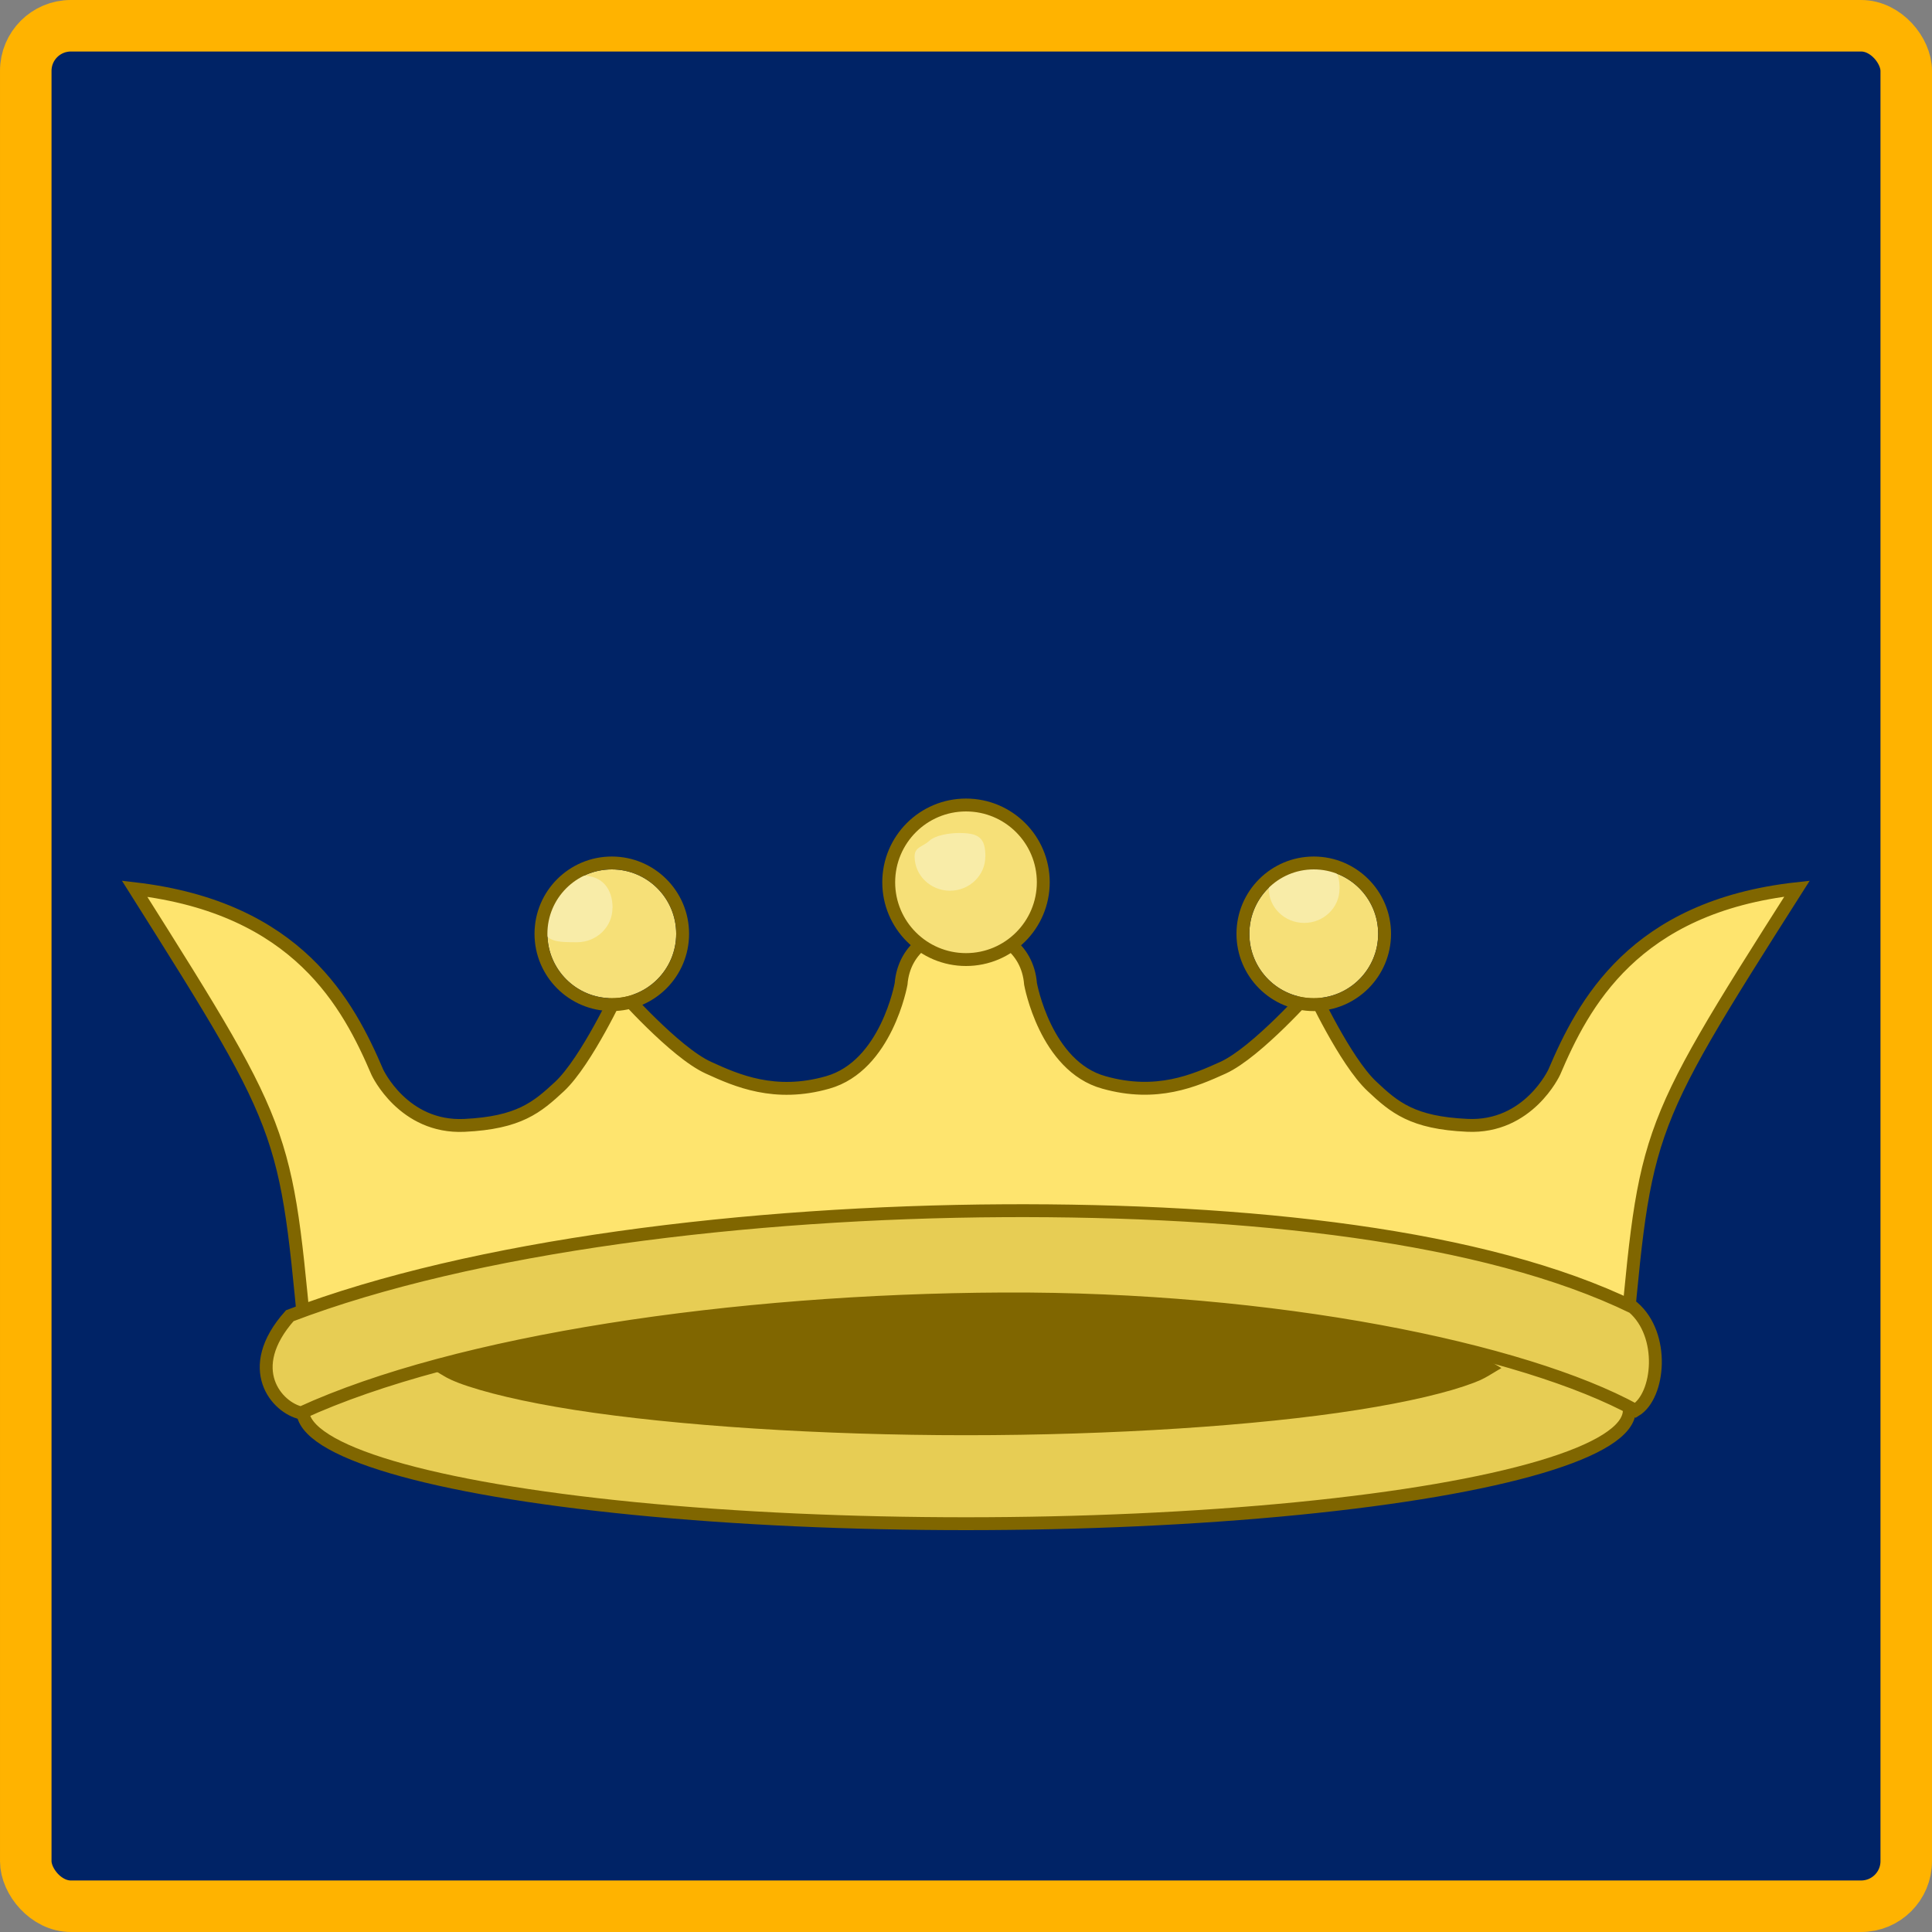
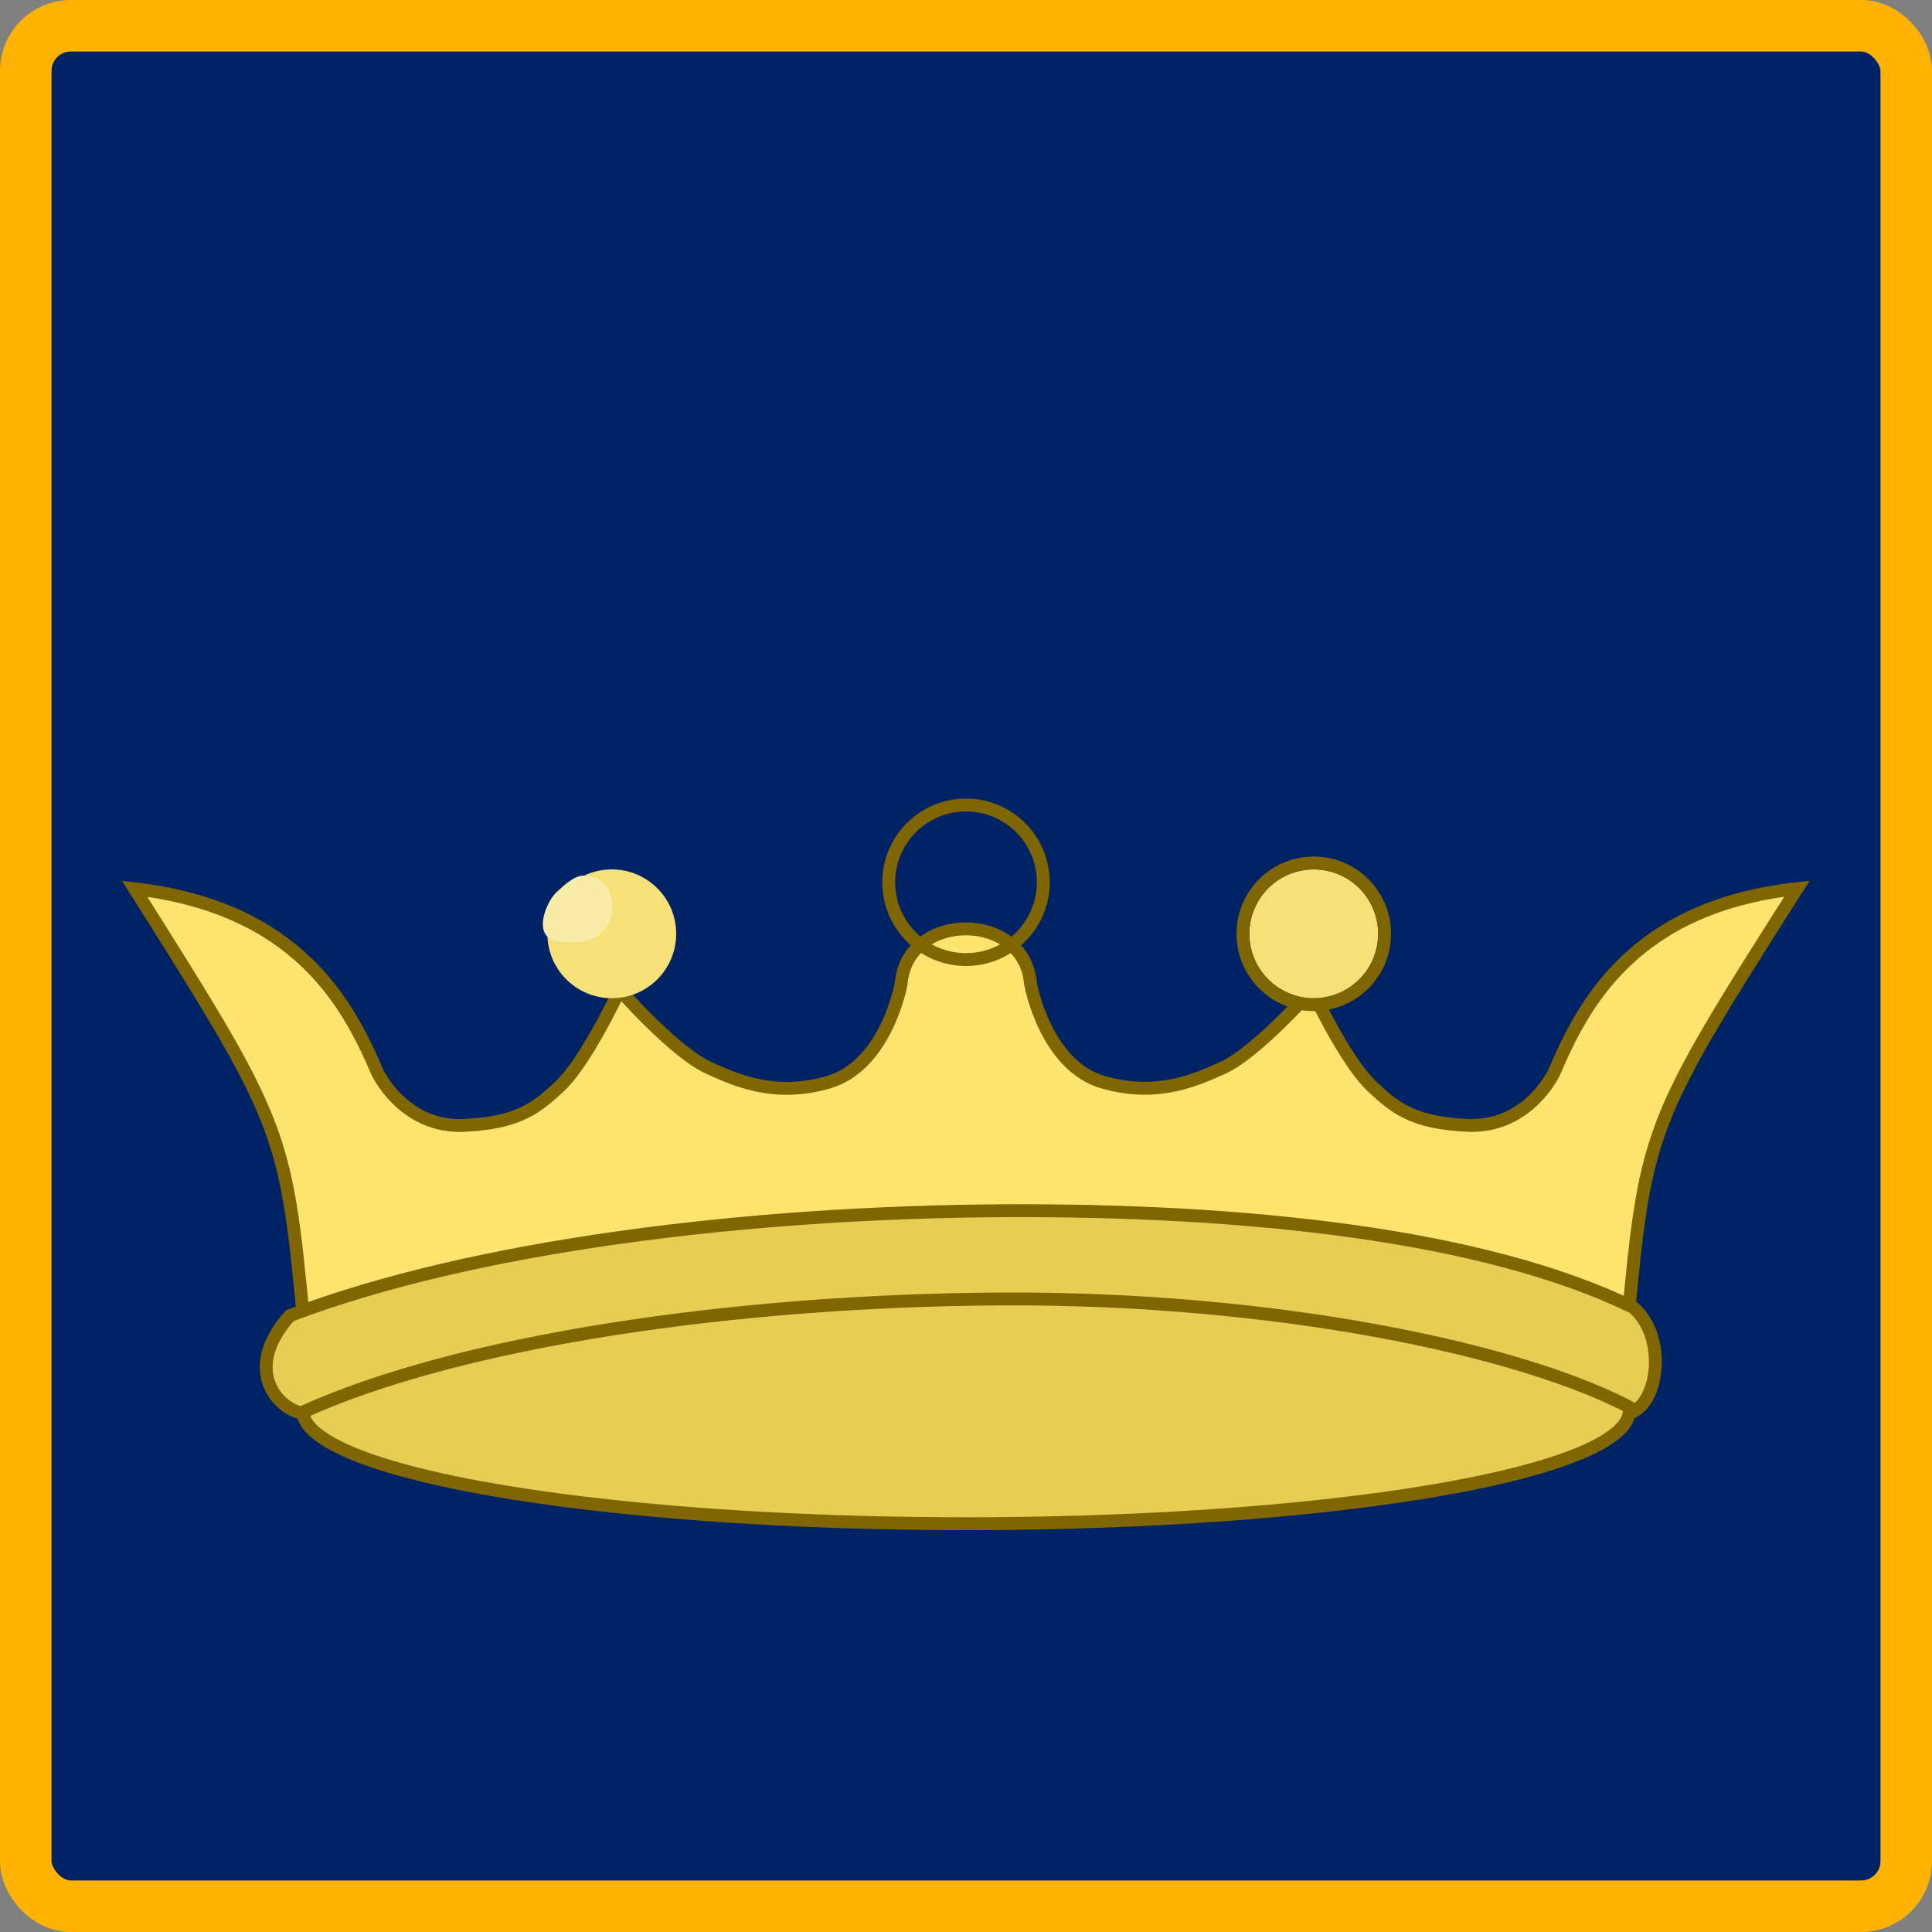
<svg xmlns="http://www.w3.org/2000/svg" width="300" height="300" version="1.0">
  <rect width="100%" height="100%" fill="#808080" stroke="none" />
  <title>Mediabrol - Noblesse - niveau Prince du sang</title>
  <style>.b { fill-opacity:1; stroke:rgb(255,179,0); stroke-width:8px; stroke-miterlimit:4; stroke-dasharray:none; fill:#002366; }
    .s { fill:rgb(255,179,0); fill-opacity:1; stroke:rgb(102,102,102); stroke-width:1.18; stroke-linecap:round; stroke-linejoin:round; stroke-miterlimit:4; stroke-dasharray:none; }
    .c1 { fill:#e7cd54; } .c2 { fill:#806600; } .c3 { fill:#fee46e; } .c4 { fill:#ffefa7; } .c5 { fill:#f6e078; } .c6 { fill:#d1b948; } .c7 { fill:#f8eca8; }
    .st { stroke:#806600;stroke-width:2; }</style>
  <rect class="b" x="4" y="4" width="292" height="292" ry="7" />
  <g class="st">
    <ellipse class="c1" cx="150" cy="219" rx="103" ry="17.6" />
-     <path class="c2" d="m150 203c-22.5 0-45.1 1.46-60.6 3.91-7.84 1.23-14.1 2.72-17.9 4.17-1.37 0.518-2 0.935-2.69 1.35 0.691 0.414 1.32 0.834 2.69 1.35 3.82 1.45 10.1 2.95 17.9 4.17 15.7 2.45 38.2 3.91 60.6 3.91 22.5 0 45.1-1.46 60.6-3.91 7.87-1.23 14.1-2.72 17.9-4.17 1.37-0.517 2-0.937 2.69-1.35-0.691-0.414-1.32-0.834-2.69-1.35-3.82-1.44-10.1-2.95-17.9-4.17-15.7-2.46-38.2-3.91-60.6-3.91v2e-3 -2e-3z" />
    <path class="c3" d="m48 214c-3.77-38.8-2.12-36.4-27.1-76 25.4 2.97 33.2 18 37.7 28.5 0 0 4.02 8.69 13.5 8.25 8.53-0.407 11.3-2.81 14.8-6.05 4.18-3.93 9.32-15 9.32-15s8.56 9.74 13.8 12.1c4.35 1.99 10.3 4.62 18.5 2.28 9.13-2.58 11.4-15.3 11.4-15.3 0.922-11.4 19.2-11.4 20.1 0 0 0 2.3 12.8 11.4 15.3 8.2 2.32 14.1-0.3 18.5-2.29 5.23-2.39 13.8-12.1 13.8-12.1s5.14 11.1 9.32 15c3.47 3.27 6.3 5.67 14.8 6.05 9.49 0.454 13.5-8.25 13.5-8.25 4.48-10.5 12.3-25.7 37.7-28.5-25 39.3-23.4 37.2-27.1 76-37.7-25.5-152-23.8-204 0l-0.165 3e-3 0.205 7e-3z" />
    <path class="c1" d="m156 188c-39.9 0.201-82.6 5.45-111 16.3-7.37 8.28-1.96 14.3 1.75 15.1 24.2-11.1 67-17.5 109-17.7 42.1-0.202 80.9 7.8 98.2 17.3 3.73-2.27 4.64-11.7-0.363-16-23-11.2-59.7-15.2-97.9-15h-0.028 0.076z" />
  </g>
  <g class="c5">
    <circle cx="204" cy="145" r="10" />
    <circle cx="95" cy="145" r="10" />
-     <circle cx="150" cy="137" r="12" />
  </g>
  <g class="c7">
    <path d="m95.1 141c0 2.94-2.47 5.31-5.49 5.31s-5.32 0.011-5.32-2.92c0-1.5 1.04-3.85 2.09-4.81 0.987-0.913 2.68-2.6 4.16-2.6 3.04 0 4.58 2.1 4.58 5.02h-0.02z" />
-     <path d="m208 138c0 2.94-2.47 5.31-5.49 5.31s-5.49-2.38-5.49-5.31c0-1.5 1.21-1.46 2.26-2.42 0.988-0.913 3.19-1.23 4.67-1.23 3.04 0 4.06 0.734 4.06 3.65h-0.015 5e-3z" />
-     <path d="m153 133c0 2.94-2.47 5.31-5.49 5.31s-5.49-2.38-5.49-5.31c0-1.5 1.21-1.46 2.26-2.42 0.988-0.913 3.19-1.23 4.67-1.23 3.04 0 4.06 0.734 4.06 3.65h-0.015 5e-3z" />
  </g>
  <g class="st" fill="none">
    <circle cx="204" cy="145" r="11" />
-     <circle cx="95" cy="145" r="11" />
    <circle cx="150" cy="137" r="12" stroke-width="2" />
  </g>
</svg>